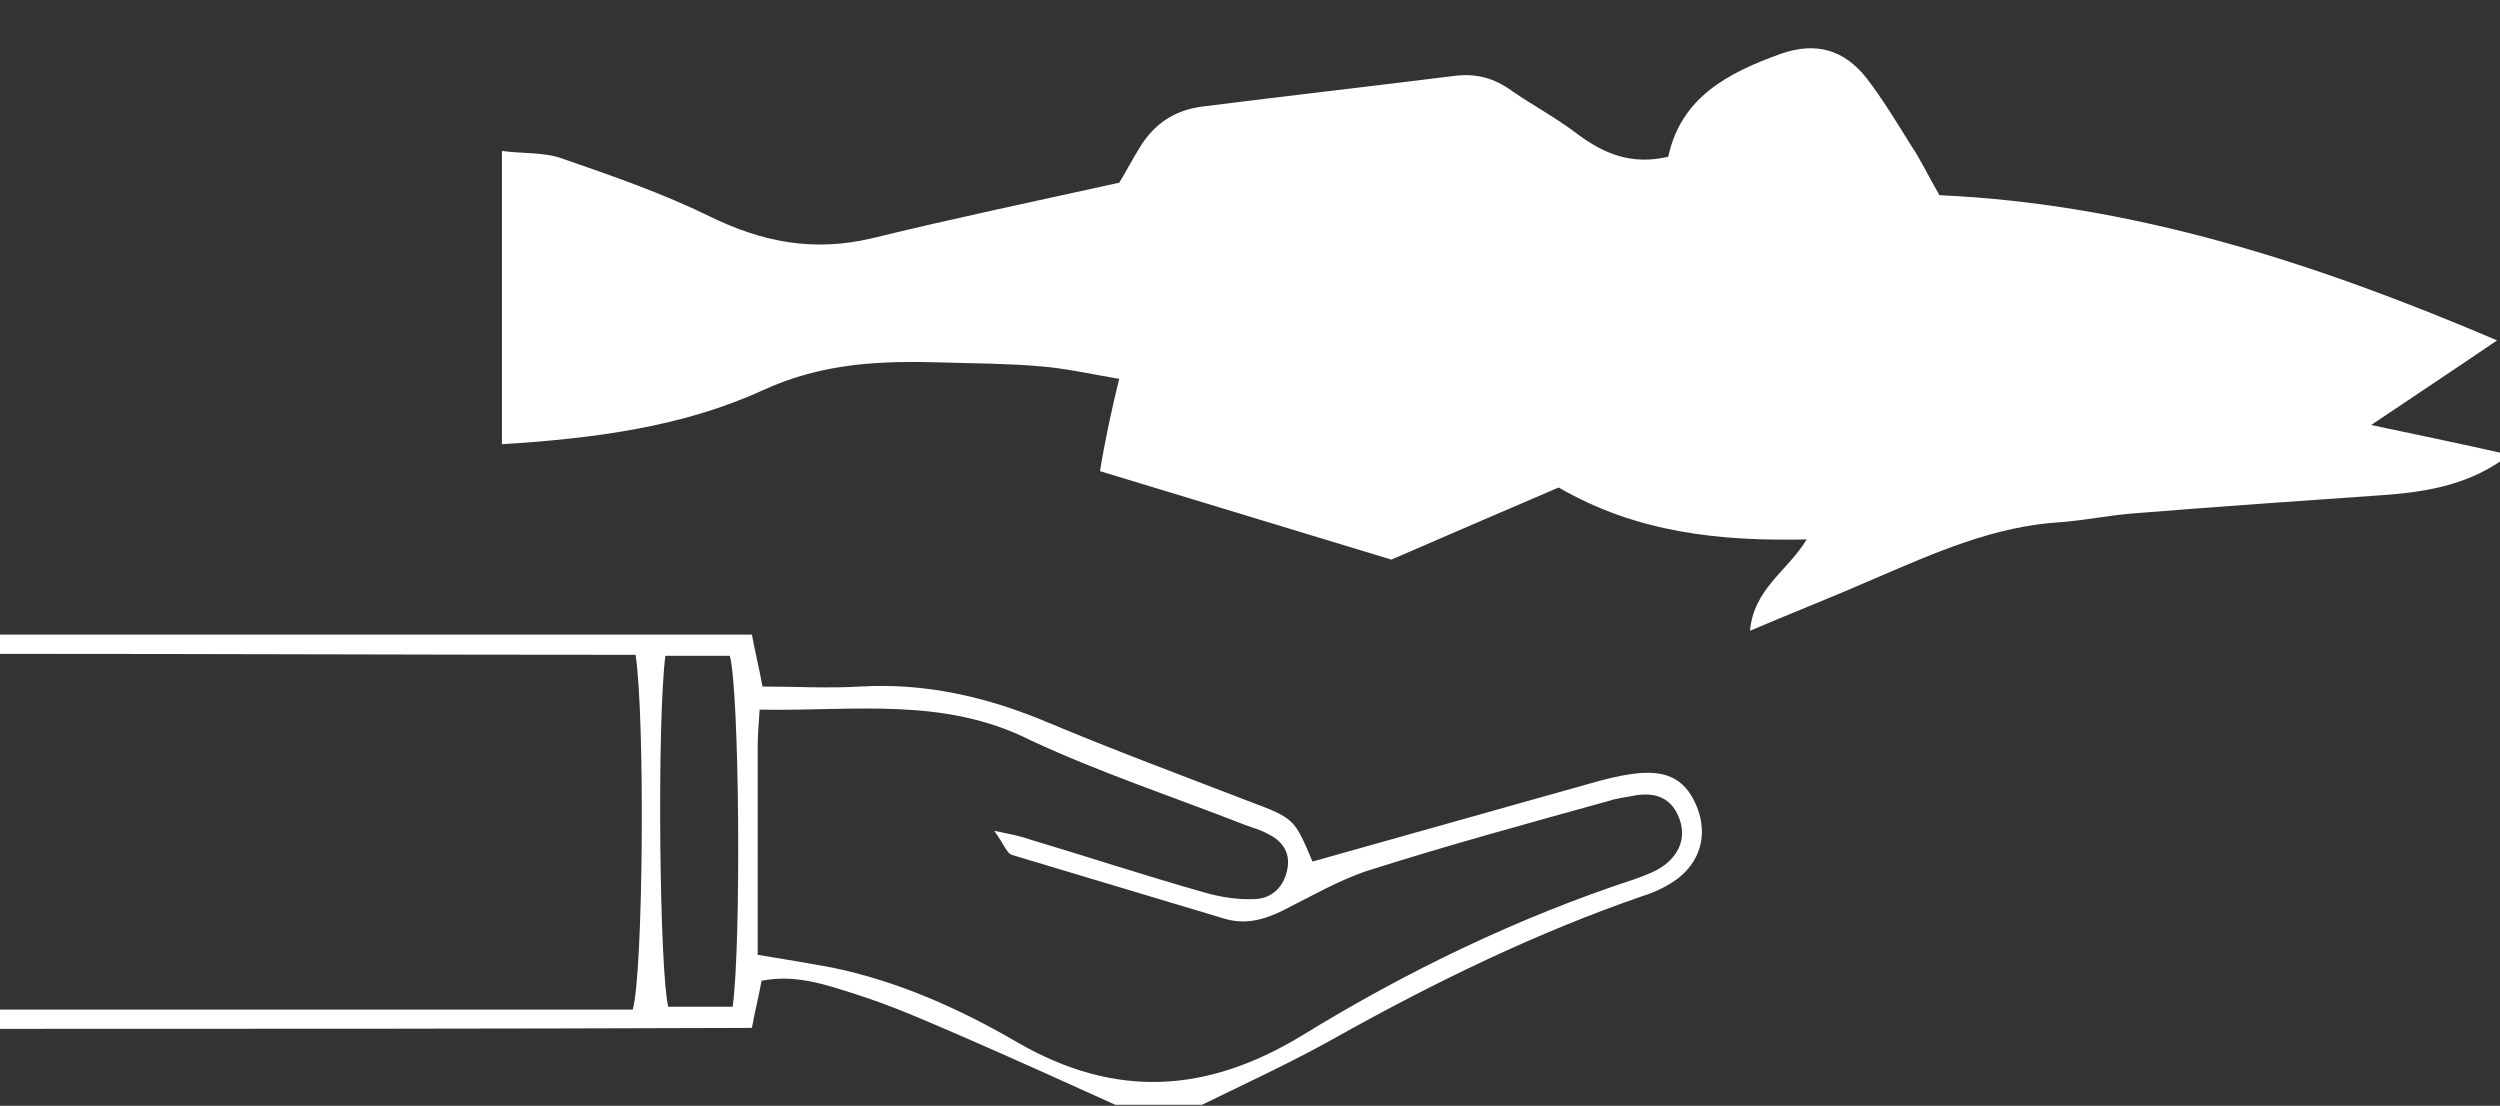
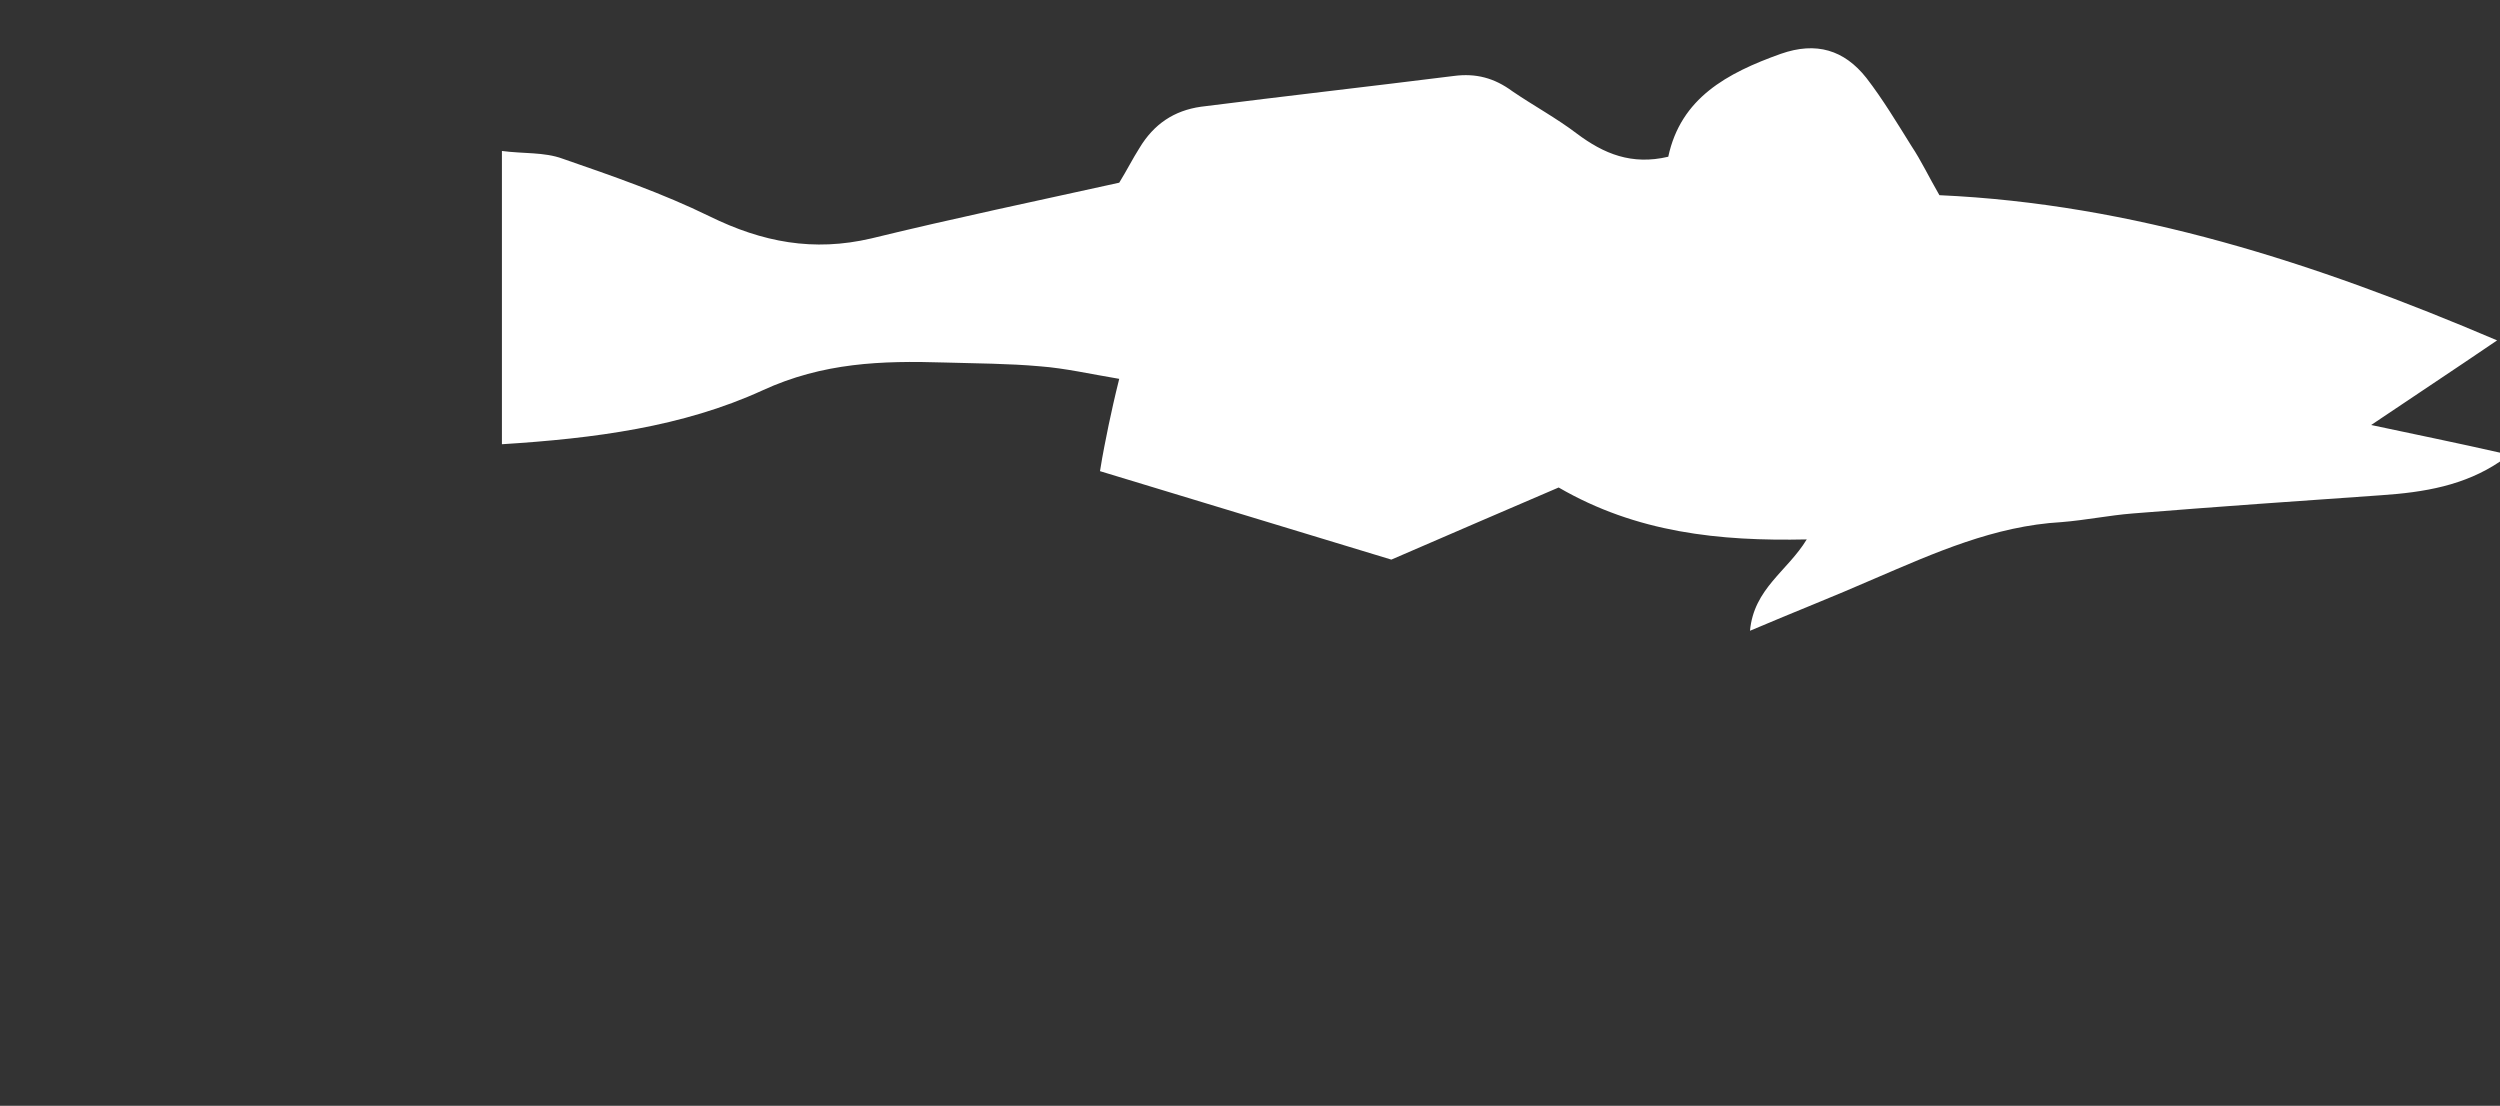
<svg xmlns="http://www.w3.org/2000/svg" version="1.1" id="Ebene_1" x="0px" y="0px" viewBox="0 0 260 115" style="enable-background:new 0 0 260 115;" xml:space="preserve">
  <rect x="0" y="0" width="260" height="115" fill="#333333" stroke="none" />
  <style type="text/css">
	.st0{fill:#FFFFFF;}
</style>
  <g>
    <path class="st0" d="M260,48c-3.7,2.5-7.9,3.2-12.3,3.5c-8.6,0.6-17.2,1.2-25.9,1.9c-2.5,0.2-4.9,0.7-7.4,0.9   c-7,0.4-13.2,3.2-19.5,5.9c-4.1,1.8-8.2,3.4-12.9,5.4c0.4-4.4,3.9-6.2,5.9-9.5c-9.1,0.2-17.7-0.7-25.8-5.4   c-5.4,2.3-10.9,4.7-17.4,7.5c-9.5-2.9-19.8-6-30.3-9.2c0.3-1.9,0.6-3.3,0.9-4.8c0.3-1.4,0.6-2.8,1.1-4.8c-3-0.5-5.6-1.1-8.2-1.3   c-3.3-0.3-6.7-0.3-10-0.4c-6.5-0.2-12.6,0-18.9,2.9c-8.3,3.8-17.5,5-27.1,5.6c0-10.1,0-20,0-30.5c2.2,0.3,4.4,0.1,6.3,0.8   c5.2,1.8,10.4,3.6,15.3,6c5.5,2.7,10.8,3.7,16.8,2.3c8.6-2.1,17.2-3.9,25.8-5.8c0.8-1.3,1.4-2.5,2.1-3.6c1.5-2.5,3.6-3.9,6.4-4.3   c8.7-1.1,17.5-2.1,26.3-3.2c2.3-0.3,4.2,0.2,6.1,1.6c2.2,1.5,4.6,2.8,6.7,4.4c2.8,2.1,5.7,3.3,9.5,2.4c1.3-6.1,6.1-8.7,11.7-10.7   c3.7-1.3,6.6-0.4,8.9,2.5c1.7,2.2,3.2,4.7,4.7,7.1c1,1.5,1.8,3.2,2.9,5.1c20.1,0.9,39,7,58,15.1c-4.7,3.2-8.8,5.9-13.1,8.8   c4.7,1,9.1,1.9,13.5,2.9C260,47.3,260,47.7,260,48z" />
-     <path class="st0" d="M0,105c21.9,0,43.9,0,65.8,0c1.1-3.7,1.3-30.3,0.3-36.9c-22,0-44-0.1-66.1-0.1c0-0.7,0-1.3,0-2   c26,0,51.9,0,78.2,0c0.3,1.7,0.7,3.2,1.1,5.4c3.3,0,6.8,0.2,10.2,0c6.8-0.4,13.2,1.1,19.4,3.7c6.9,2.9,13.9,5.5,20.9,8.2   c4.8,1.8,4.8,1.8,6.7,6.3c9.6-2.7,19.2-5.4,28.8-8.1c1.4-0.4,2.9-0.8,4.4-1c3.4-0.5,5.4,0.4,6.6,3c1.3,2.8,0.8,5.7-1.6,7.7   c-1.1,0.9-2.6,1.6-3.9,2c-11,3.8-21.5,8.9-31.7,14.6c-4.6,2.6-9.4,4.8-14.1,7.1c-3,0-6,0-9,0c-5.3-2.4-10.6-4.8-15.9-7.1   c-3.7-1.6-7.3-3.2-11.1-4.4c-3.1-1-6.3-2.1-9.8-1.4c-0.3,1.7-0.7,3.2-1,4.9C52,107,26,107,0,107C0,106.3,0,105.7,0,105z M78.8,99.3   c3.1,0.5,5.4,0.9,7.6,1.3c6.9,1.4,13.4,4.3,19.4,7.8c10.2,5.9,19.7,5.3,29.6-0.7c10.9-6.7,22.5-12.3,34.7-16.3   c1.1-0.4,2.2-0.8,3.1-1.5c1.5-1.2,2.2-2.9,1.4-4.9c-0.8-2-2.4-2.6-4.4-2.3c-1,0.2-2,0.3-2.9,0.6c-8.3,2.3-16.7,4.6-24.9,7.2   c-3.1,1-6,2.7-9,4.2c-2,1-4,1.5-6.2,0.8c-7.3-2.2-14.7-4.4-22-6.6c-0.5-0.2-0.8-1.1-1.8-2.5c1.9,0.4,2.9,0.6,3.7,0.9   c6,1.8,12.1,3.8,18.1,5.5c1.7,0.5,3.6,0.8,5.4,0.7c1.8-0.1,3-1.4,3.3-3.2c0.3-1.7-0.6-2.9-2.1-3.6c-0.7-0.4-1.5-0.6-2.3-0.9   c-7.4-2.9-15-5.4-22.3-8.8C98.1,72.4,88.7,74,79,73.8c-0.1,1.6-0.2,2.7-0.2,3.8C78.8,84.7,78.8,91.9,78.8,99.3z M69.2,68.2   c-0.9,7.1-0.6,33,0.3,36.5c2.3,0,4.5,0,6.7,0c0.9-6.6,0.7-32.9-0.3-36.5C73.8,68.2,71.7,68.2,69.2,68.2z" />
  </g>
</svg>